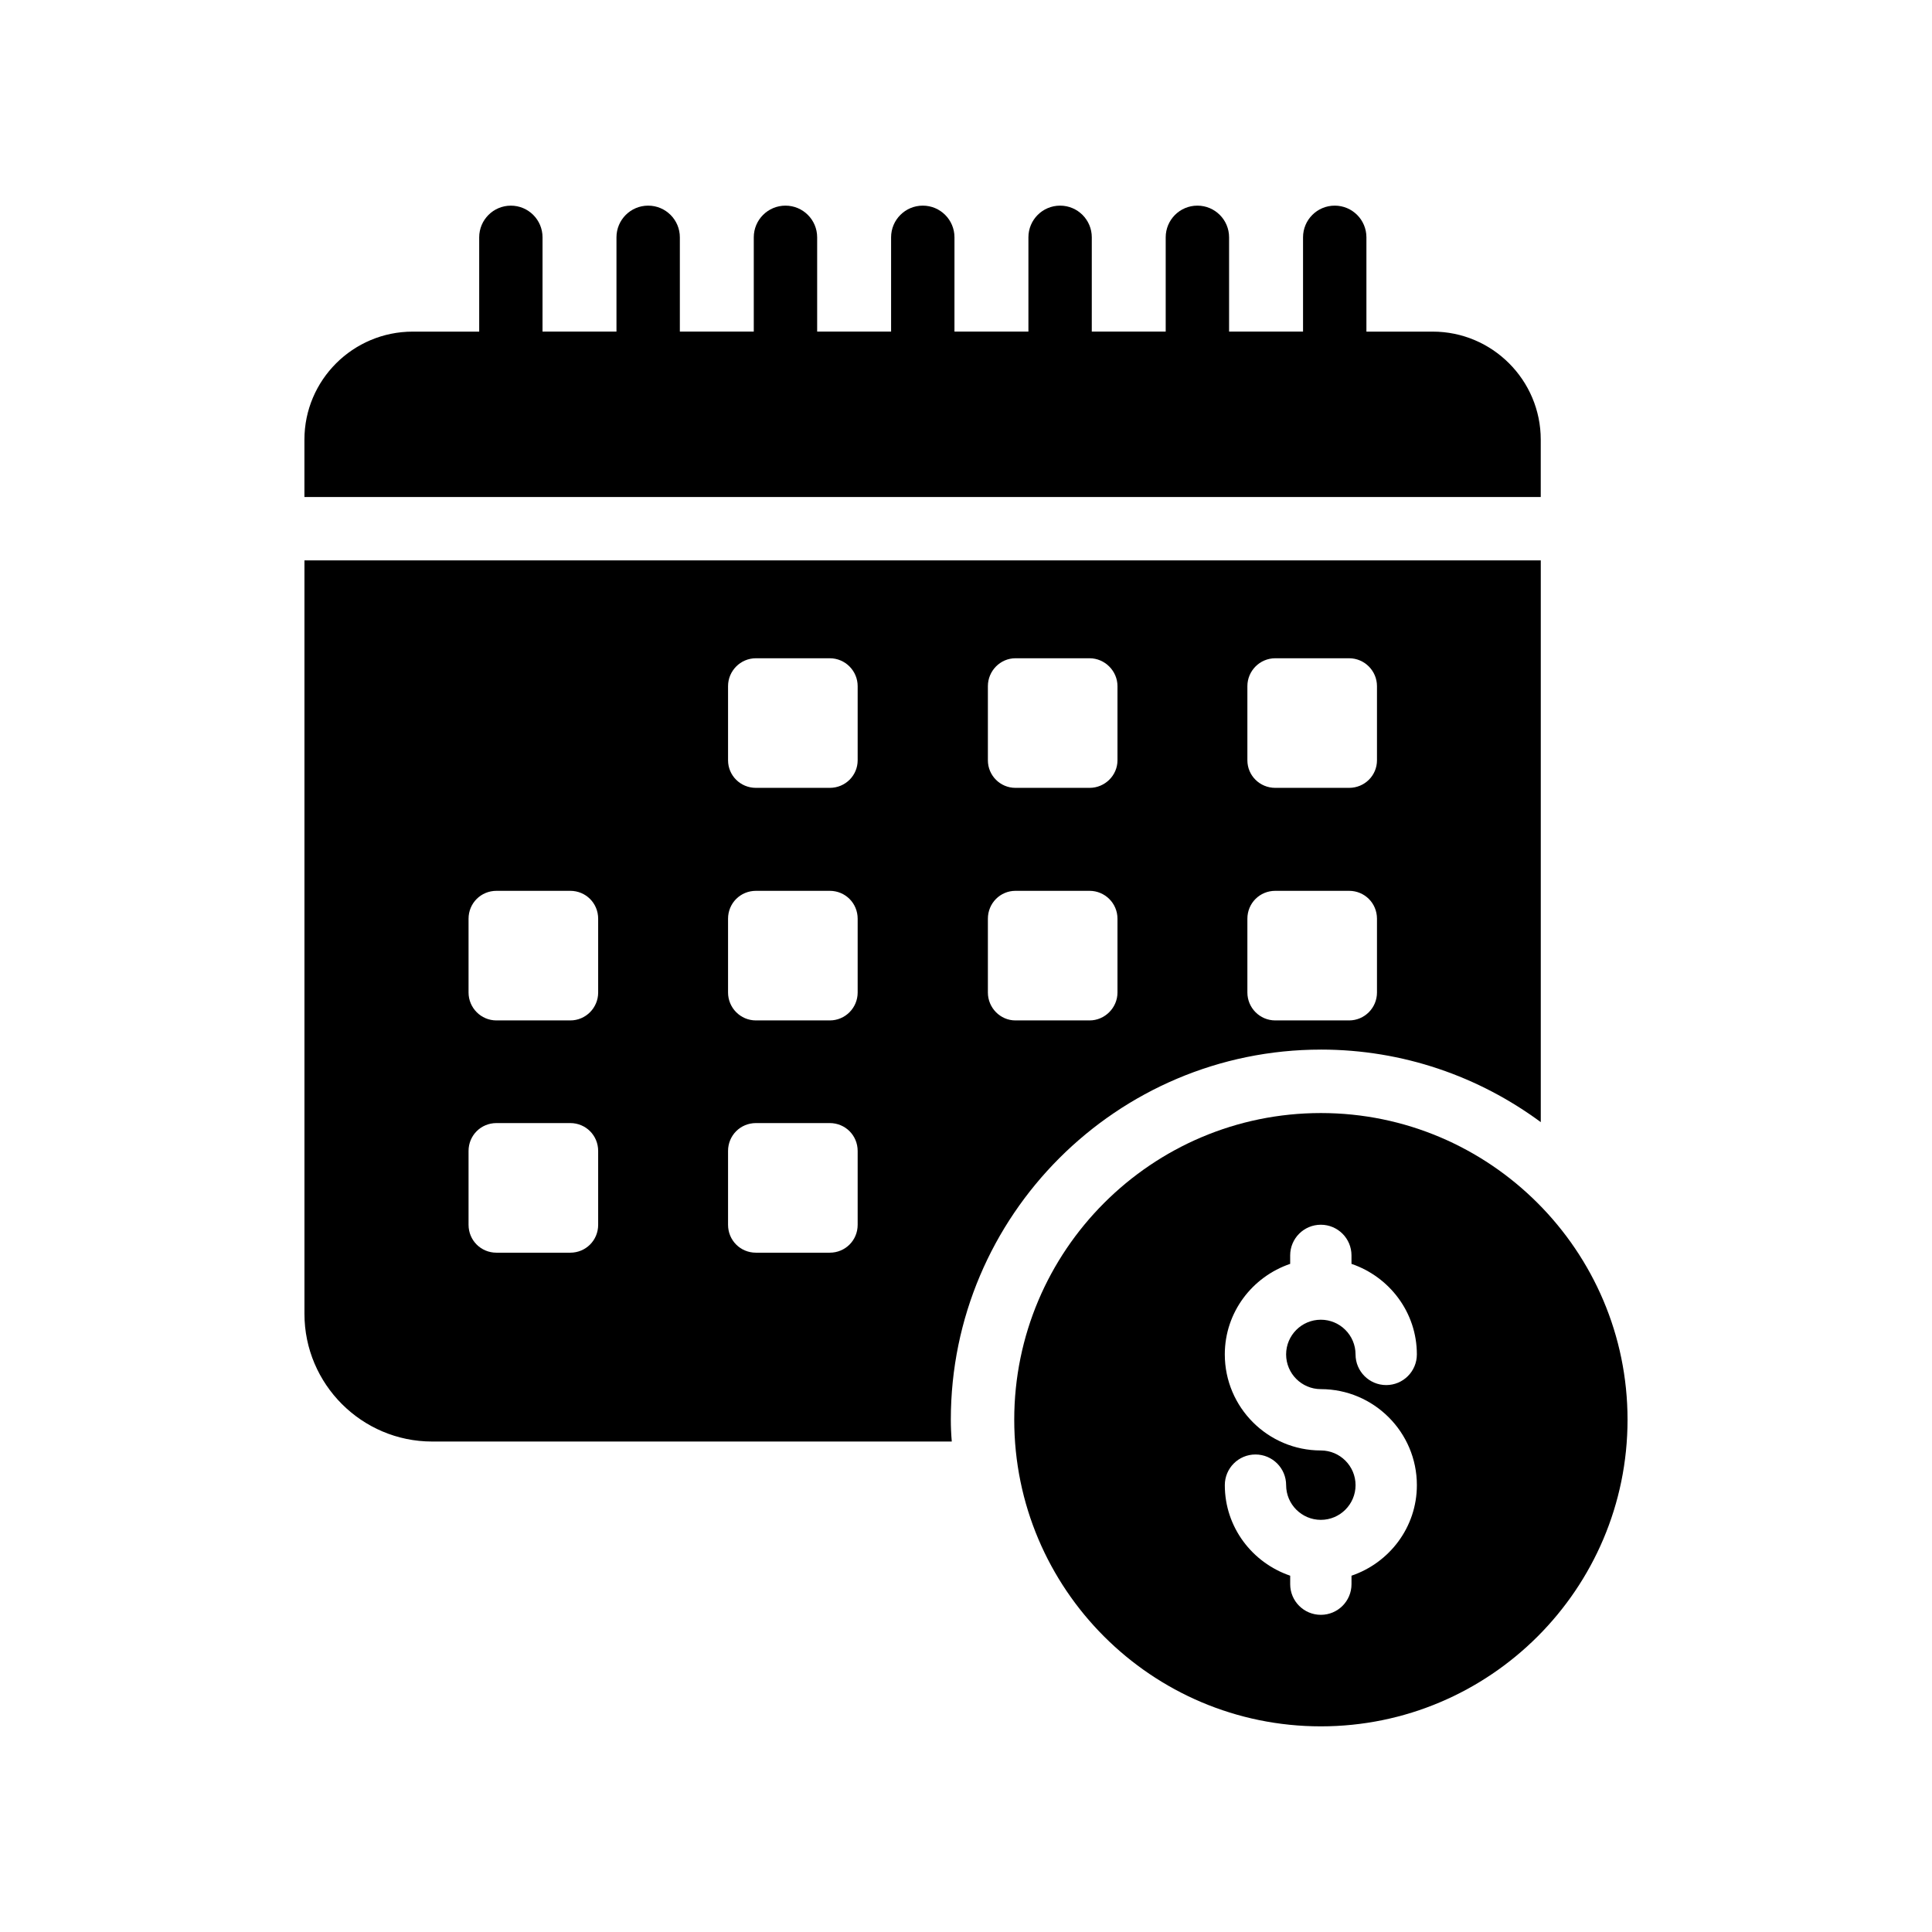
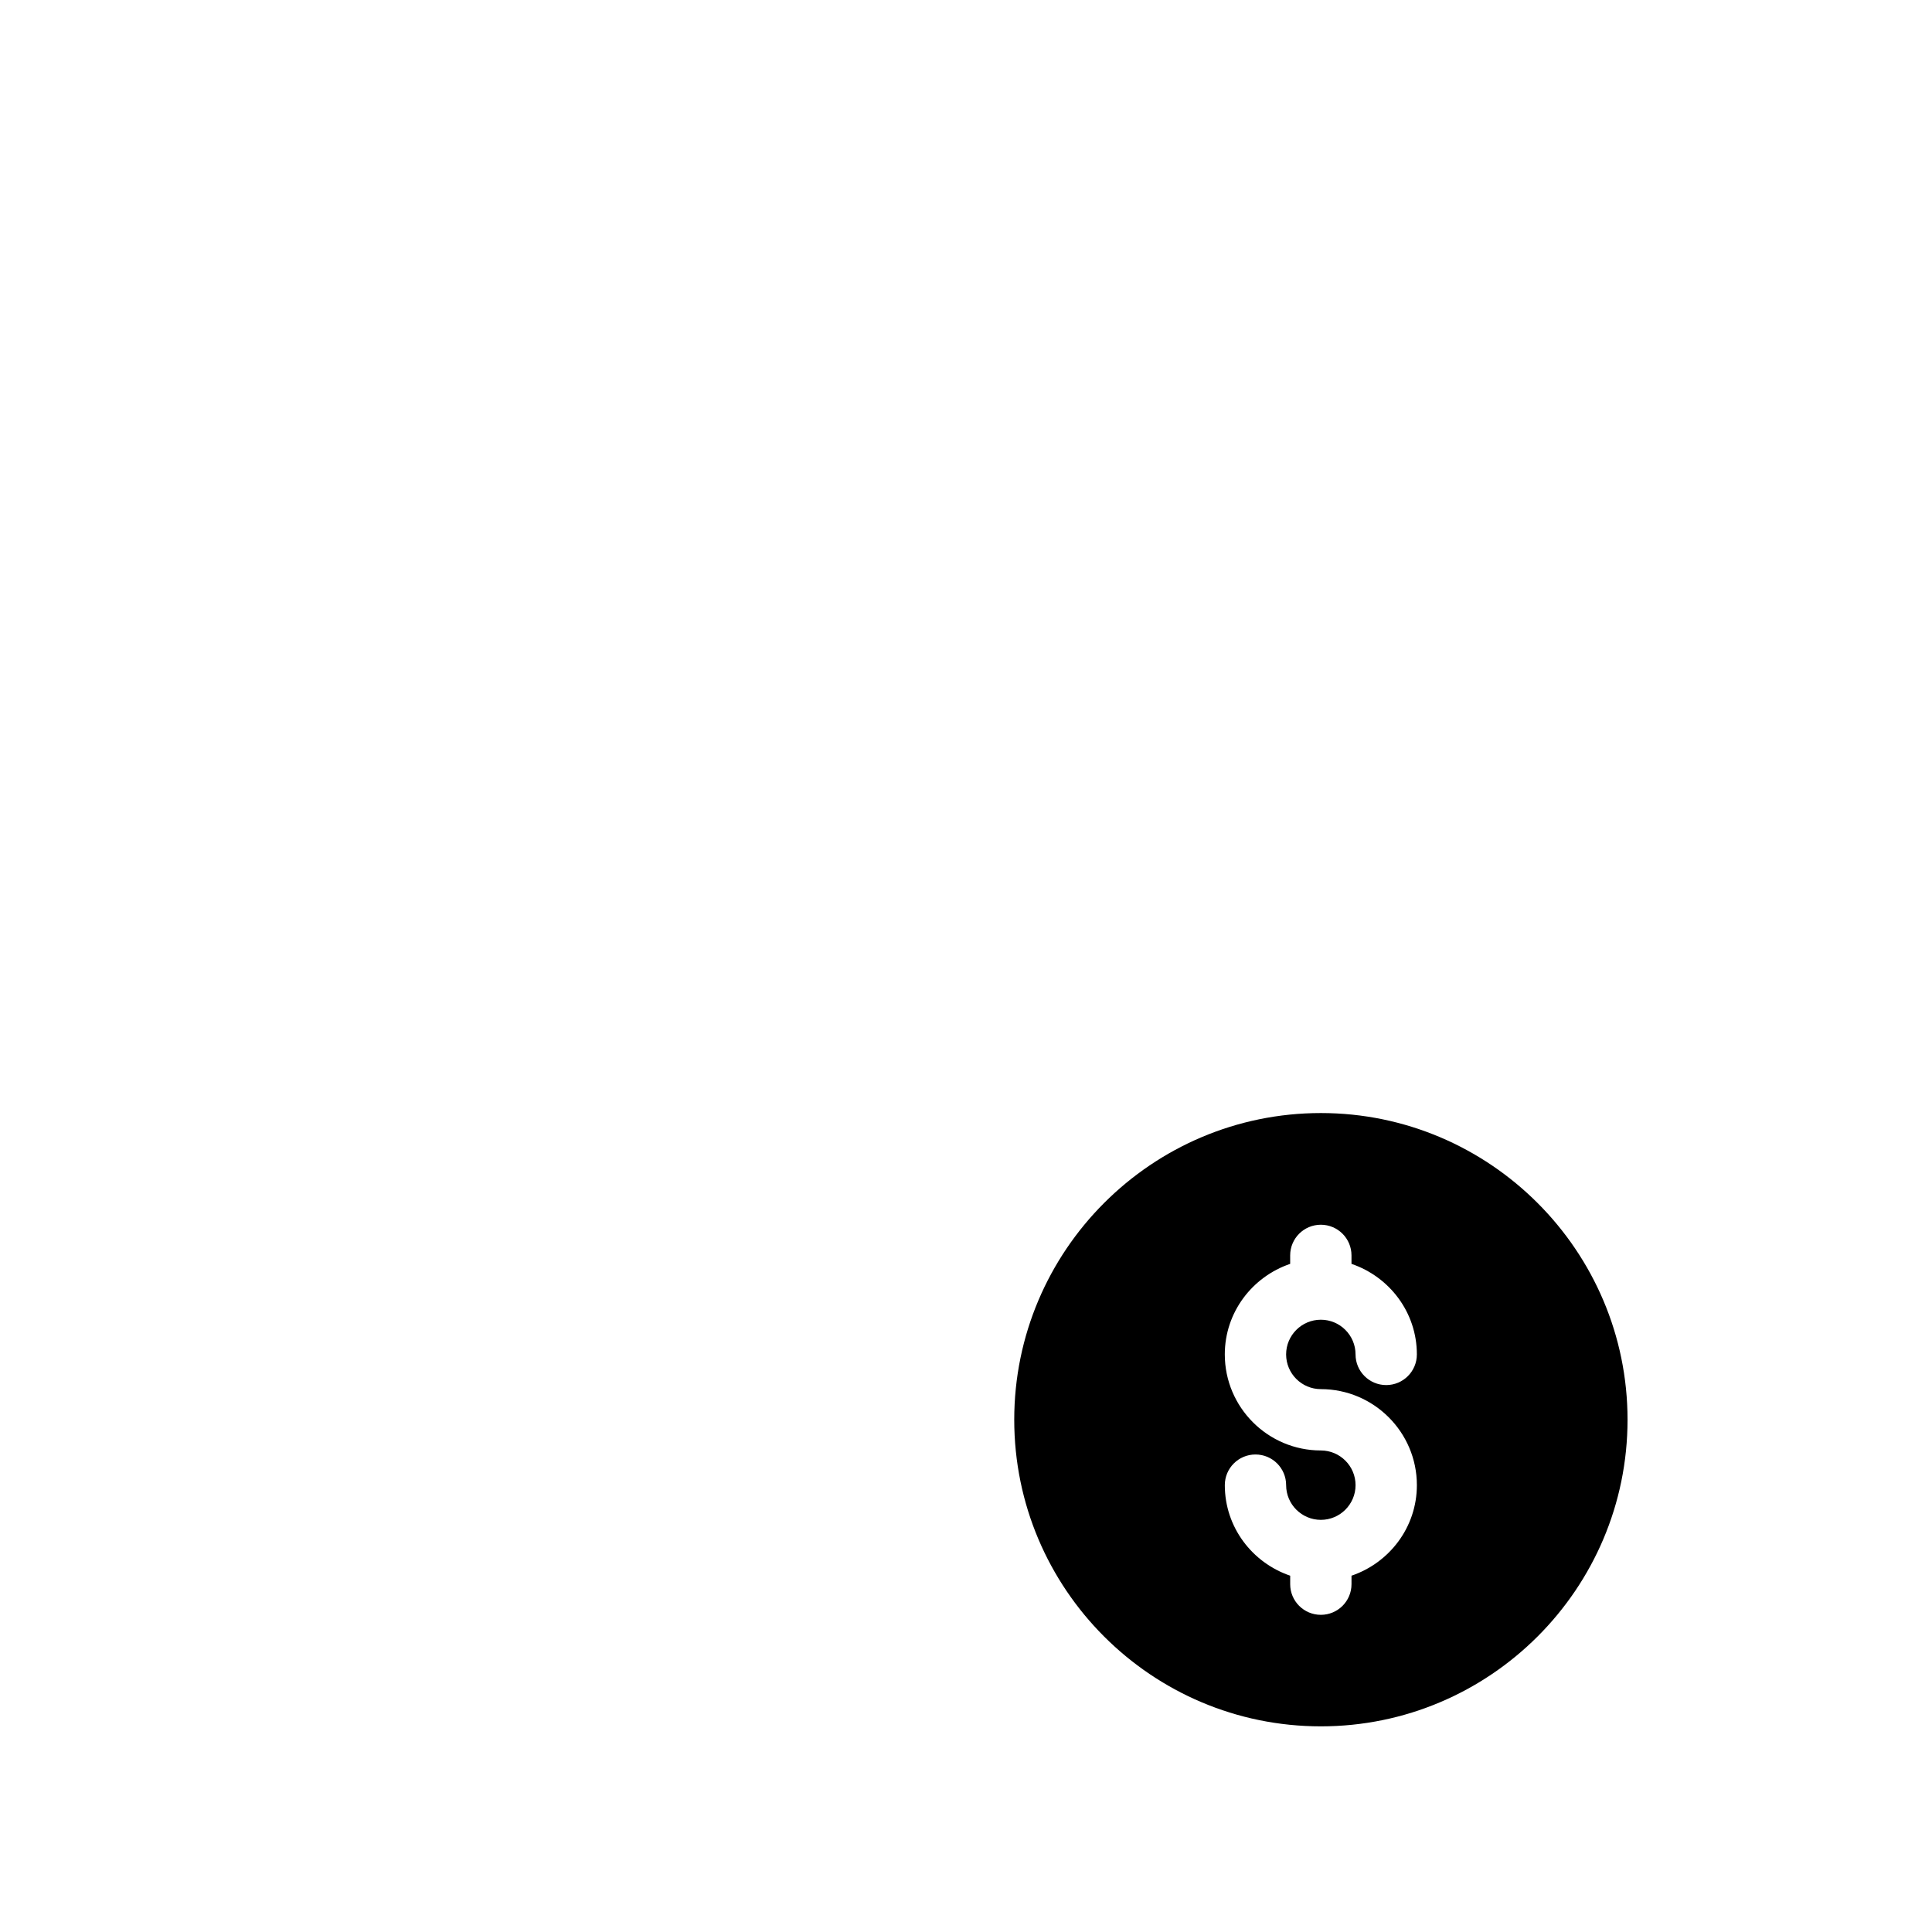
<svg xmlns="http://www.w3.org/2000/svg" fill="#000000" width="800px" height="800px" version="1.1" viewBox="144 144 512 512">
  <g>
-     <path d="m279.39 198.5c-4.641 0-8.398 3.758-8.398 8.398v24.984h-17.598c-15.871 0-28.719 12.848-28.719 28.633v15.199h327.64v-15.199c0-15.785-12.848-28.633-28.633-28.633h-17.566v-24.988c0-4.637-3.754-8.398-8.398-8.398-4.641 0-8.398 3.758-8.398 8.398v24.984h-19.598v-24.984c0-4.637-3.754-8.398-8.398-8.398-4.641 0-8.398 3.758-8.398 8.398v24.984h-19.59l0.004-24.984c0-4.637-3.754-8.398-8.398-8.398-4.641 0-8.398 3.758-8.398 8.398v24.984h-19.598l0.004-24.984c0-4.637-3.754-8.398-8.398-8.398-4.641 0-8.398 3.758-8.398 8.398v24.984h-19.594v-24.984c0-4.637-3.754-8.398-8.398-8.398-4.641 0-8.398 3.758-8.398 8.398v24.984h-19.59v-24.984c0-4.637-3.754-8.398-8.398-8.398-4.641 0-8.398 3.758-8.398 8.398v24.984h-19.598l0.004-24.984c0-4.637-3.754-8.395-8.395-8.395z" />
-     <path d="m494.05 422.15c21.746 0 41.898 7.137 58.273 19.23v-148.88h-327.64v199.68c0 18.641 15.199 33.84 33.84 33.84h137.71c-0.168-1.93-0.254-3.863-0.254-5.793 0.004-54.078 44.004-98.074 98.078-98.074zm-191.53 46.434c0 4.113-3.273 7.391-7.391 7.391h-19.566c-4.113 0-7.391-3.273-7.391-7.391v-19.566c0-4.113 3.273-7.391 7.391-7.391h19.566c4.113 0 7.391 3.273 7.391 7.391zm0-61.551c0 4.031-3.273 7.391-7.391 7.391h-19.566c-4.113 0-7.391-3.359-7.391-7.391v-19.562c0-4.113 3.273-7.391 7.391-7.391h19.566c4.113 0 7.391 3.273 7.391 7.391zm68.77 61.551c0 4.113-3.273 7.391-7.391 7.391h-19.566c-4.113 0-7.391-3.273-7.391-7.391v-19.566c0-4.113 3.273-7.391 7.391-7.391h19.566c4.113 0 7.391 3.273 7.391 7.391zm0-61.551c0 4.031-3.273 7.391-7.391 7.391h-19.566c-4.113 0-7.391-3.359-7.391-7.391v-19.562c0-4.113 3.273-7.391 7.391-7.391h19.566c4.113 0 7.391 3.273 7.391 7.391zm0-61.547c0 4.031-3.273 7.305-7.391 7.305h-19.566c-4.113 0-7.391-3.273-7.391-7.305v-19.648c0-4.031 3.273-7.391 7.391-7.391h19.566c4.113 0 7.391 3.359 7.391 7.391zm103.28-19.648c0-4.031 3.273-7.391 7.391-7.391h19.562c4.113 0 7.391 3.359 7.391 7.391v19.648c0 4.031-3.273 7.305-7.391 7.305h-19.562c-4.113 0-7.391-3.273-7.391-7.305zm0 61.633c0-4.113 3.273-7.391 7.391-7.391h19.562c4.113 0 7.391 3.273 7.391 7.391v19.562c0 4.031-3.273 7.391-7.391 7.391h-19.562c-4.113 0-7.391-3.359-7.391-7.391zm-68.77-61.633c0-4.031 3.273-7.391 7.305-7.391h19.648c4.031 0 7.391 3.359 7.391 7.391v19.648c0 4.031-3.359 7.305-7.391 7.305h-19.648c-4.031 0-7.305-3.273-7.305-7.305zm0 81.195v-19.562c0-4.113 3.273-7.391 7.305-7.391h19.648c4.031 0 7.391 3.273 7.391 7.391v19.562c0 4.031-3.359 7.391-7.391 7.391h-19.648c-4.031 0-7.305-3.359-7.305-7.391z" />
    <path d="m494.05 601.5c44.777 0 81.266-36.406 81.266-81.266 0-44.777-36.488-81.266-81.266-81.266-44.859 0-81.266 36.488-81.266 81.266 0 44.855 36.406 81.266 81.266 81.266zm-0.012-73.113c-14.031 0-25.453-11.418-25.453-25.453 0-11.176 7.289-20.582 17.324-23.996v-2.246c0-4.488 3.637-8.125 8.125-8.125 4.492 0 8.125 3.641 8.125 8.125v2.246c10.035 3.414 17.324 12.82 17.324 23.996 0 4.488-3.633 8.125-8.125 8.125s-8.125-3.641-8.125-8.125c0-5.07-4.125-9.195-9.199-9.195-5.07 0-9.199 4.125-9.199 9.195s4.125 9.199 9.199 9.199c14.031 0 25.453 11.414 25.453 25.445 0 11.172-7.289 20.586-17.324 23.996v2.246c0 4.492-3.633 8.125-8.125 8.125-4.492 0-8.125-3.637-8.125-8.125v-2.246c-10.035-3.414-17.324-12.824-17.324-23.996 0-4.492 3.633-8.125 8.125-8.125 4.492 0 8.125 3.637 8.125 8.125 0 5.07 4.125 9.199 9.199 9.199 5.07 0 9.199-4.125 9.199-9.199-0.004-5.07-4.129-9.191-9.199-9.191z" />
  </g>
</svg>